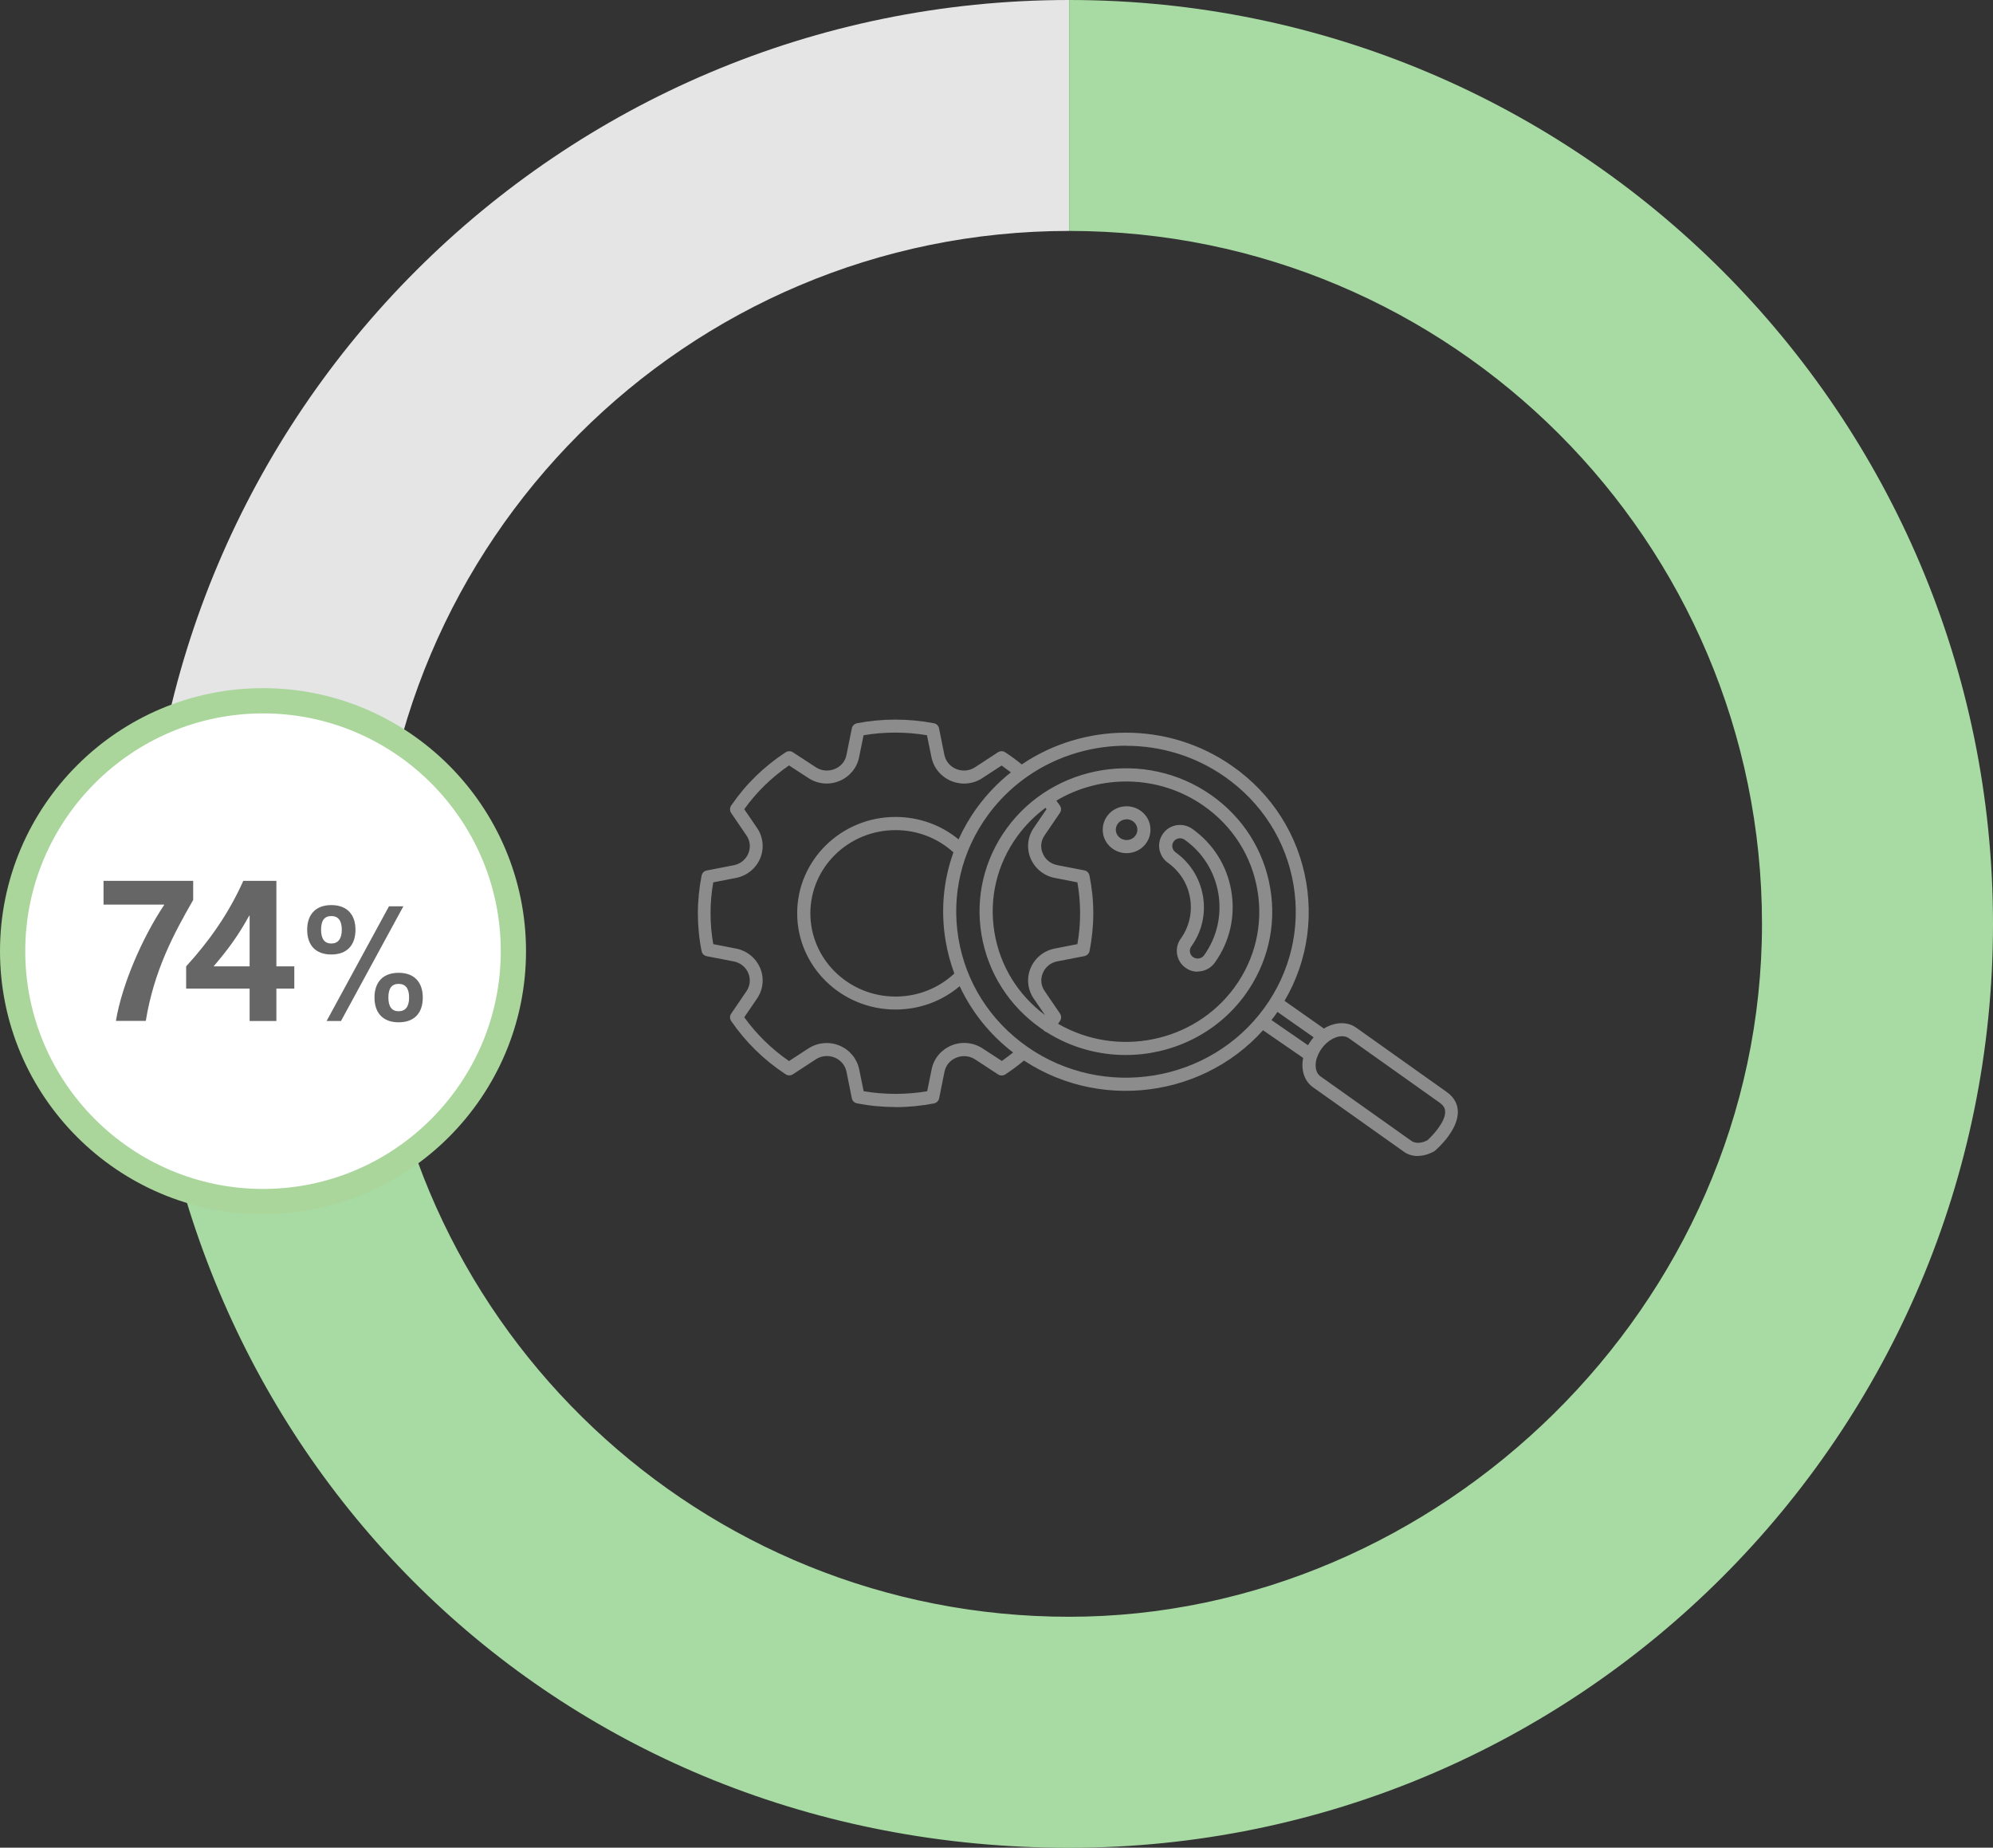
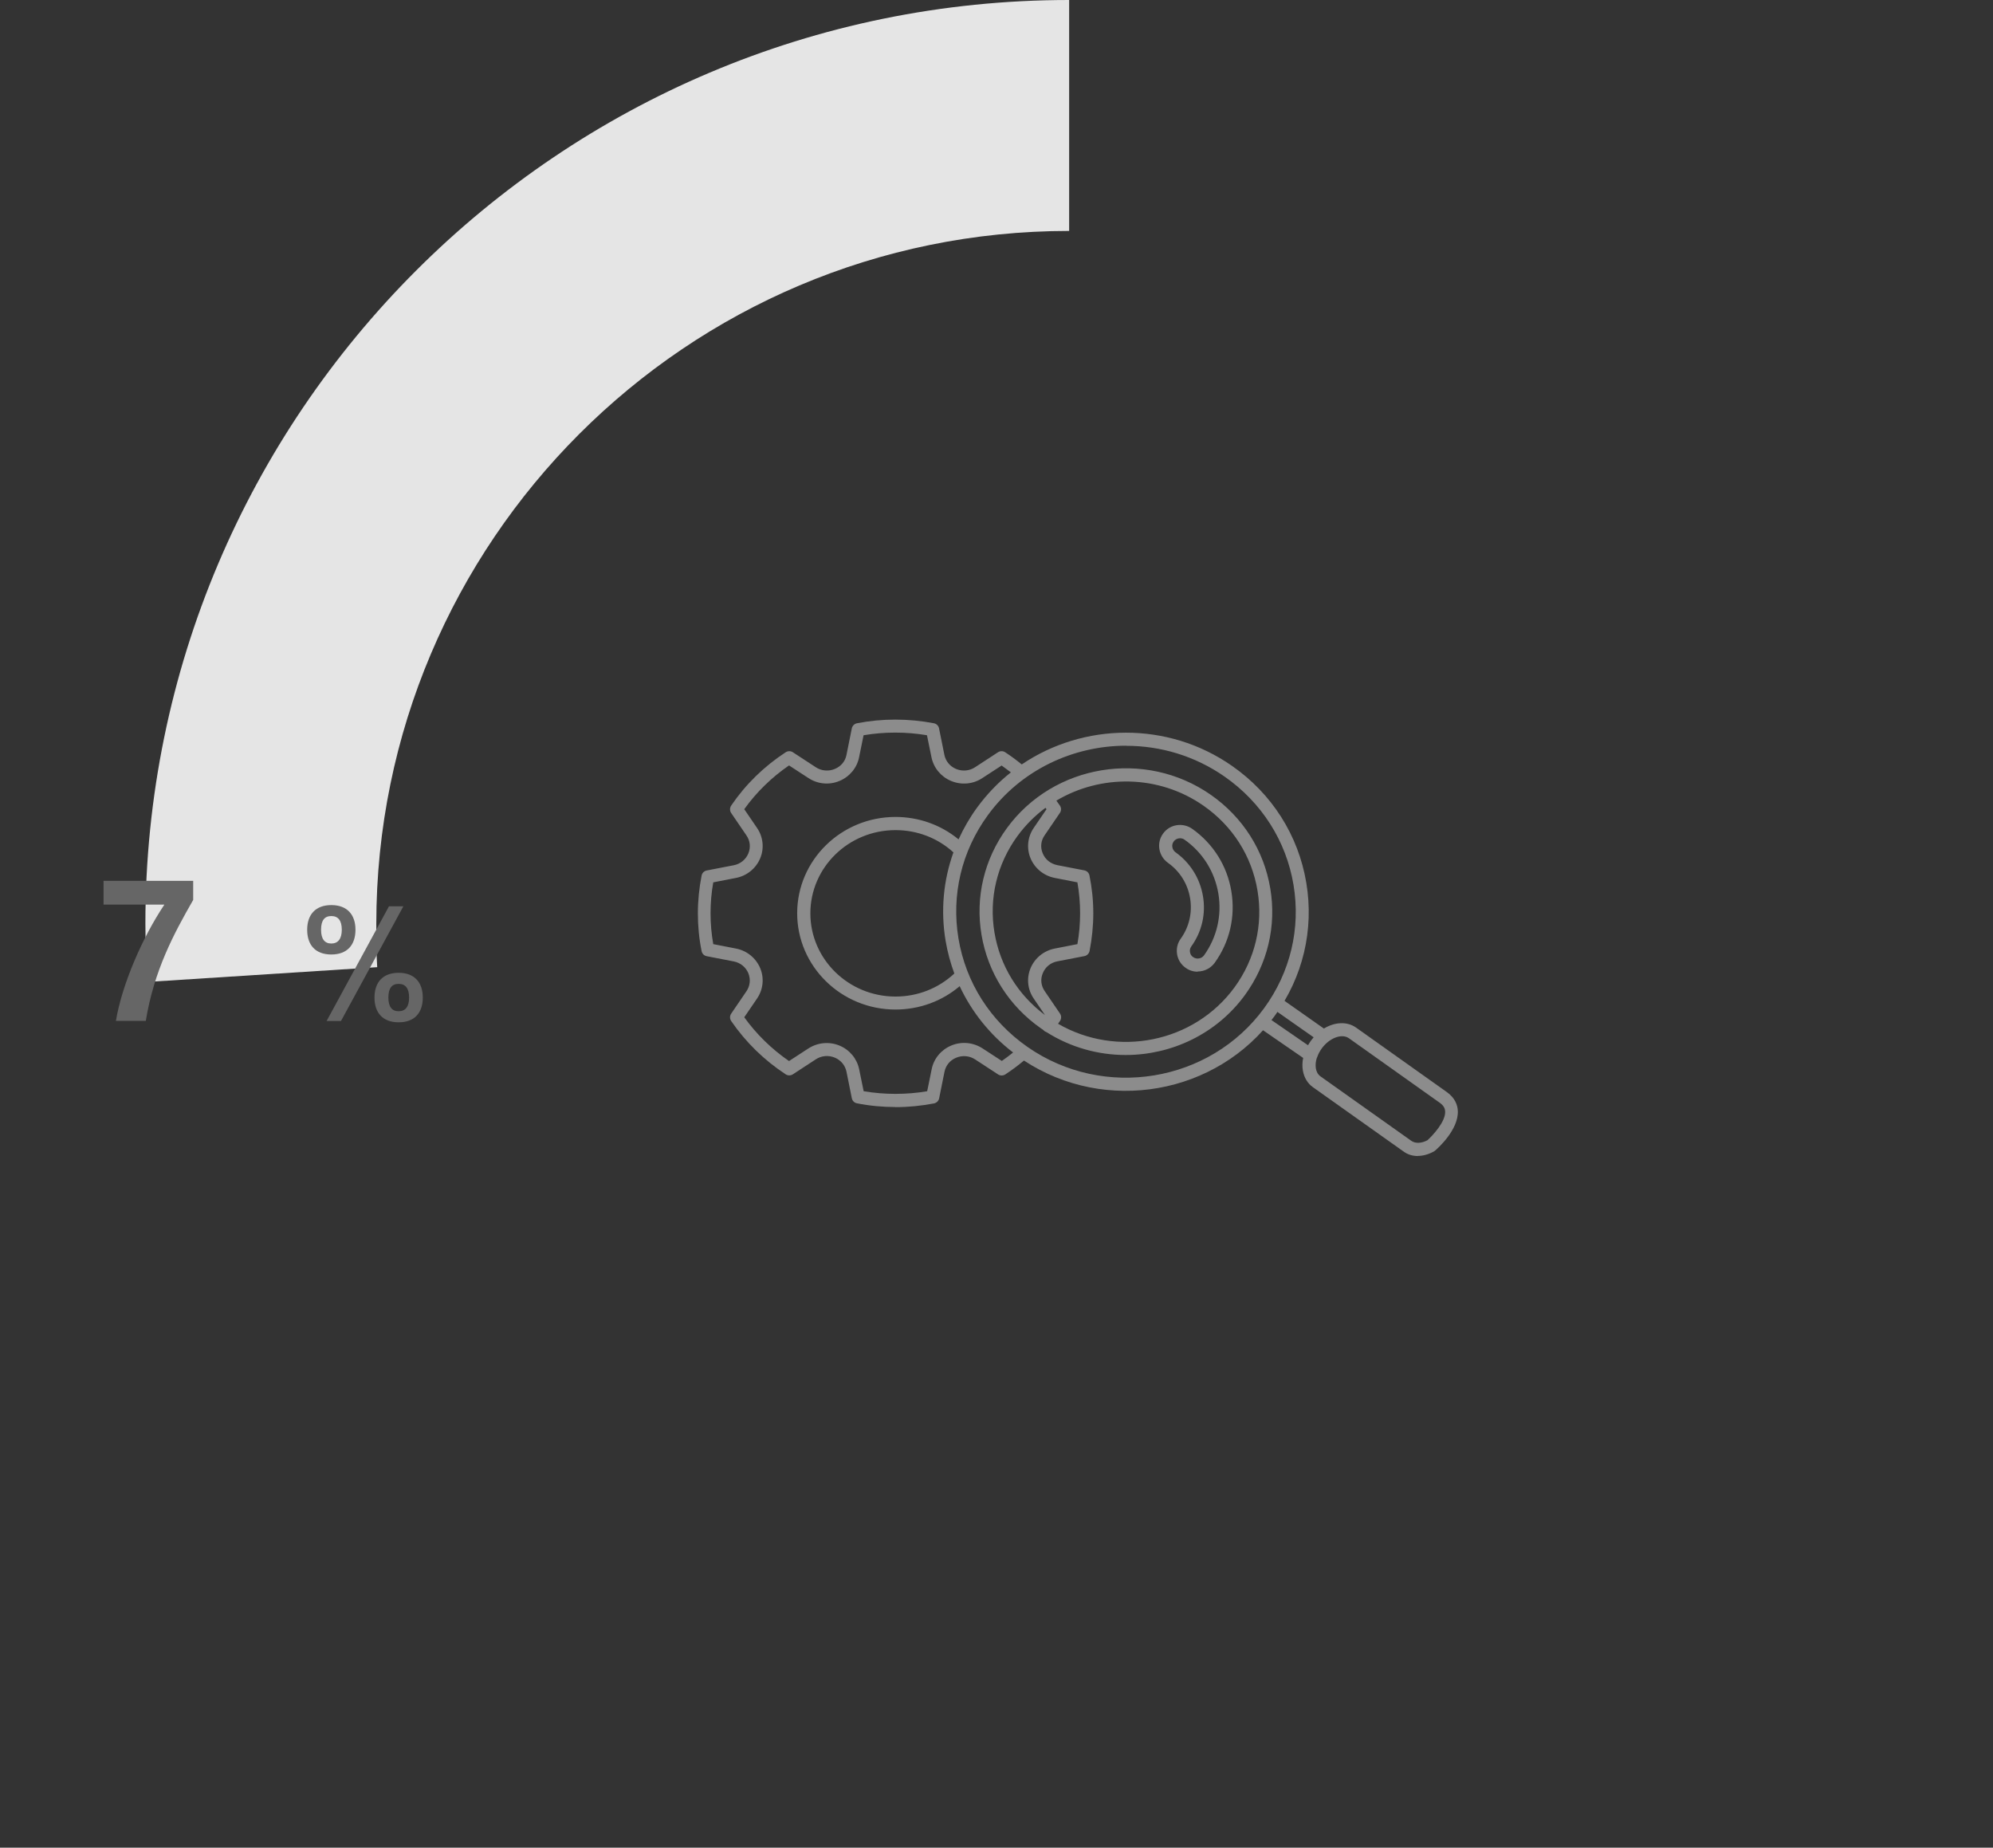
<svg xmlns="http://www.w3.org/2000/svg" id="Layer_2" data-name="Layer 2" viewBox="0 0 198.08 183.63">
  <rect x="0" y="0" width="198.08" height="183.63" fill="#333333" stroke="none" />
  <defs>
    <style>
      .cls-1 {
        fill: #fff;
      }

      .cls-2 {
        fill: #e5e5e5;
      }

      .cls-3 {
        fill: #666;
      }

      .cls-4 {
        fill: #8c8c8c;
      }

      .cls-5 {
        fill: #a8dba3;
      }

      .cls-6 {
        fill: #aad69c;
      }
    </style>
  </defs>
  <g id="Layer_1-2" data-name="Layer 1">
    <g>
      <path class="cls-2" d="m106.26,0v22.95c-38.01,0-68.86,30.85-68.86,68.86,0,1.47,0,2.94.09,4.31l-22.86,1.47c-.09-1.93-.18-3.86-.18-5.78C14.44,41.13,55.58,0,106.26,0" />
-       <path class="cls-5" d="m106.26,0c50.68,0,91.82,41.13,91.82,91.82s-41.14,91.82-91.82,91.82S17.57,145.53,14.63,97.6l22.86-1.47c2.2,35.99,32.14,64.55,68.77,64.55s68.86-30.85,68.86-68.86S144.27,22.95,106.26,22.95V0Z" />
      <path class="cls-4" d="m89,110.02c-1.29,0-2.58-.12-3.83-.37-.26-.05-.46-.25-.51-.51l-.53-2.63c-.13-.63-.55-1.14-1.16-1.4-.62-.26-1.33-.2-1.89.17l-2.28,1.49c-.22.14-.5.14-.71,0-2.15-1.41-3.98-3.2-5.42-5.3-.15-.22-.15-.51,0-.73l1.52-2.23c.36-.53.43-1.18.19-1.78-.25-.61-.79-1.05-1.45-1.18l-2.69-.52c-.26-.05-.46-.25-.51-.51-.25-1.23-.37-2.49-.37-3.75s.13-2.52.37-3.75c.05-.26.25-.46.51-.51l2.69-.52c.66-.13,1.2-.57,1.45-1.18.24-.6.18-1.24-.19-1.78l-1.52-2.23c-.15-.22-.15-.51,0-.74,1.44-2.11,3.26-3.89,5.42-5.3.22-.14.5-.14.71,0l2.28,1.49c.56.37,1.27.43,1.89.17.61-.25,1.04-.76,1.16-1.4l.53-2.63c.05-.26.26-.46.51-.51,2.52-.49,5.14-.48,7.65,0,.26.05.46.25.51.51l.53,2.63c.13.63.55,1.14,1.16,1.4.62.26,1.33.2,1.89-.17l2.28-1.49c.22-.14.5-.14.71,0,.57.37,1.12.78,1.65,1.21,6.12-4.14,14.49-4.32,20.89.14h0c3.98,2.77,6.6,6.9,7.39,11.62.78,4.67-.33,9.37-3.14,13.23-5.72,7.85-16.8,9.78-24.92,4.44-.59.49-1.21.96-1.86,1.38-.22.14-.5.14-.71,0l-2.28-1.49c-.56-.37-1.27-.43-1.89-.17-.61.25-1.03.76-1.16,1.4l-.53,2.63c-.05.26-.26.46-.51.51-1.25.24-2.54.37-3.83.37Zm-3.15-1.57c2.07.35,4.24.35,6.3,0l.45-2.2c.21-1.05.94-1.92,1.94-2.34,1.02-.43,2.18-.32,3.11.28l1.92,1.25c.39-.27.76-.55,1.12-.84-2.31-1.77-4.11-4.03-5.31-6.59-1.77,1.5-4.01,2.32-6.38,2.32-5.39,0-9.77-4.29-9.77-9.57s4.38-9.57,9.77-9.57c2.32,0,4.52.79,6.27,2.23.5-1.1,1.11-2.16,1.84-3.16.98-1.34,2.11-2.51,3.36-3.5-.3-.23-.61-.46-.92-.68l-1.92,1.25c-.92.61-2.08.71-3.11.28-1-.42-1.72-1.29-1.94-2.34l-.45-2.2c-2.08-.35-4.22-.35-6.3,0l-.45,2.2c-.21,1.05-.94,1.92-1.94,2.34-1.02.43-2.18.32-3.1-.29l-1.92-1.25c-1.73,1.19-3.23,2.65-4.45,4.35l1.27,1.86c.61.89.73,2.02.32,3.01-.42,1.01-1.32,1.75-2.41,1.96l-2.26.44c-.18,1.01-.27,2.04-.27,3.07s.09,2.06.27,3.07l2.26.44c1.09.21,1.99.95,2.41,1.96.41.99.29,2.12-.32,3.01l-1.27,1.86c1.22,1.69,2.71,3.15,4.45,4.35l1.92-1.25c.93-.6,2.09-.71,3.11-.28,1,.42,1.72,1.29,1.94,2.34l.45,2.2Zm26.08-34.34c-5.28,0-10.48,2.41-13.76,6.92-2.6,3.57-3.63,7.91-2.91,12.24.73,4.37,3.16,8.19,6.85,10.77,7.58,5.29,18.14,3.56,23.54-3.86,2.6-3.57,3.63-7.92,2.91-12.24-.73-4.37-3.17-8.19-6.85-10.76h0c-2.97-2.07-6.39-3.06-9.78-3.06Zm-22.93,8.39c-4.67,0-8.46,3.71-8.46,8.27s3.8,8.27,8.46,8.27c2.2,0,4.26-.81,5.85-2.29-.39-1.05-.68-2.14-.87-3.26-.5-2.99-.22-6,.78-8.78-1.57-1.43-3.6-2.21-5.75-2.21Zm22.89,22.35c-2.72,0-5.46-.74-7.89-2.28-.07-.02-.15-.06-.21-.11-.04-.03-.07-.06-.1-.1-.07-.05-.15-.1-.22-.15-3.18-2.22-5.28-5.53-5.92-9.31-.63-3.74.27-7.5,2.51-10.58,4.65-6.39,13.75-7.88,20.28-3.33h0c3.18,2.22,5.28,5.52,5.91,9.3.63,3.74-.27,7.5-2.51,10.59-2.83,3.89-7.32,5.97-11.86,5.97Zm-6.74-3.11c5.86,3.4,13.52,1.9,17.55-3.62,2.04-2.8,2.85-6.21,2.28-9.61-.57-3.43-2.48-6.43-5.37-8.44h0c-4.46-3.11-10.23-3.12-14.62-.5.12.16.23.33.35.49.15.22.15.51,0,.73l-1.52,2.23c-.37.53-.44,1.18-.19,1.78.25.62.78,1.04,1.45,1.18l2.69.52c.26.05.46.25.51.51.25,1.23.38,2.49.38,3.75s-.13,2.52-.37,3.75c-.05.26-.26.46-.51.51l-2.69.52c-.67.13-1.2.56-1.45,1.18-.25.59-.18,1.24.19,1.78l1.52,2.23c.15.22.15.51,0,.74-.06.09-.12.18-.19.27Zm-1.25-21.45c-1.04.77-1.98,1.71-2.78,2.8-2.04,2.8-2.85,6.21-2.28,9.6.55,3.29,2.33,6.18,5.02,8.19l-1.12-1.64c-.61-.89-.73-2.01-.32-3.01.42-1.01,1.32-1.75,2.41-1.96l2.25-.44c.18-1.01.27-2.04.27-3.07s-.09-2.06-.27-3.07l-2.25-.44c-1.09-.21-1.99-.95-2.41-1.96-.41-.99-.29-2.12.32-3.01l1.27-1.86s-.07-.1-.1-.14Z" />
      <path class="cls-4" d="m119.03,96.57c-.43,0-.85-.13-1.2-.39-.45-.32-.75-.79-.84-1.34-.09-.55.03-1.1.36-1.55.84-1.17,1.17-2.6.93-4.03-.24-1.43-1.02-2.67-2.2-3.51-.45-.32-.75-.8-.85-1.35-.09-.55.03-1.09.36-1.55.66-.93,1.96-1.14,2.9-.48,2.09,1.48,3.47,3.68,3.89,6.2.42,2.52-.16,5.04-1.65,7.11-.29.4-.72.69-1.2.81h0c-.17.04-.33.06-.5.06Zm-1.75-13.26c-.24,0-.48.11-.63.32-.12.17-.17.37-.13.57.03.2.15.38.31.5,1.46,1.04,2.43,2.59,2.73,4.36.3,1.77-.11,3.54-1.16,5-.12.17-.17.37-.13.57.03.2.14.38.31.49.19.13.42.18.64.12t0,0c.18-.04.34-.15.45-.3,1.28-1.79,1.78-3.97,1.42-6.14-.37-2.18-1.56-4.08-3.36-5.35-.14-.1-.29-.14-.45-.14Z" />
      <path class="cls-4" d="m140.93,114.89c-.52,0-1.01-.14-1.42-.44l-9.02-6.4c-.53-.37-.88-.96-1-1.65-.07-.41-.06-.83.03-1.26l-3.99-2.75c-.3-.2-.37-.61-.17-.91.2-.3.61-.37.91-.17l3.73,2.57c.09-.15.18-.3.29-.45.09-.12.18-.23.27-.34l-4.01-2.81c-.29-.21-.37-.61-.16-.91.21-.29.61-.37.91-.16l4.28,3.01c1.07-.65,2.29-.73,3.19-.1l9.01,6.4c.87.61,1.09,1.36,1.11,1.88.09,1.88-2.02,3.75-2.26,3.95-.03.03-.07.05-.11.08-.54.3-1.1.45-1.62.45Zm1.31-1.02h0,0Zm-11.36-8.75c-.12.37-.15.73-.1,1.06.04.25.16.58.47.8l9.02,6.4c.4.28,1,.26,1.6-.06.52-.47,1.81-1.84,1.76-2.86-.01-.22-.08-.55-.56-.88,0,0,0,0,0,0l-9.01-6.4c-.7-.49-1.93-.03-2.69,1.01-.19.26-.34.54-.44.82,0,.03-.02.06-.03.09Z" />
-       <path class="cls-4" d="m111.97,84.79c-.47,0-.95-.14-1.37-.43-.52-.36-.87-.9-.97-1.52-.1-.61.04-1.23.41-1.74.76-1.04,2.24-1.28,3.3-.54h0c.52.36.87.9.97,1.52.1.62-.04,1.23-.41,1.74-.46.63-1.19.97-1.93.97Zm0-3.36c-.34,0-.67.15-.88.44-.16.22-.22.49-.18.75.04.27.2.51.43.67.49.34,1.16.23,1.51-.24.16-.22.22-.49.18-.76-.05-.27-.2-.51-.43-.67h0c-.19-.13-.41-.2-.63-.2Z" />
      <g>
-         <path class="cls-1" d="m26.14,119.41c13.74,0,24.88-11.14,24.88-24.88s-11.14-24.88-24.88-24.88S1.26,80.78,1.26,94.53s11.14,24.88,24.88,24.88" />
-         <path class="cls-6" d="m26.14,120.67c-14.41,0-26.14-11.73-26.14-26.14s11.73-26.14,26.14-26.14,26.14,11.73,26.14,26.14-11.73,26.14-26.14,26.14Zm0-49.77c-13.03,0-23.63,10.6-23.63,23.63s10.6,23.63,23.63,23.63,23.63-10.6,23.63-23.63-10.6-23.63-23.63-23.63Z" />
-       </g>
+         </g>
      <g>
        <path class="cls-3" d="m16.31,89.9h-6.02v-2.36h8.91v1.9c-1.93,3.36-3.89,7.01-4.71,12.02h-2.97c.61-3.65,2.64-8.3,4.8-11.53v-.04Z" />
-         <path class="cls-3" d="m27.47,87.54v8.5h1.78v2.21h-1.78v3.22h-2.66v-3.22h-6.31v-2.21c2.25-2.46,4.22-5.22,5.68-8.5h3.3Zm-2.66,8.5v-5.04h-.04c-1.13,2.05-2.13,3.38-3.54,5.04h3.58Z" />
      </g>
      <path class="cls-3" d="m30.53,92.4c0-1.51.84-2.45,2.4-2.45s2.4.94,2.4,2.45-.82,2.46-2.4,2.46-2.4-.94-2.4-2.46Zm3.44,0c0-.9-.35-1.36-1.04-1.36s-1.02.45-1.02,1.36.35,1.37,1.02,1.37,1.04-.47,1.04-1.37Zm-.08,9.07h-1.43l6.2-11.4h1.43l-6.2,11.4Zm3.33-2.33c0-1.53.84-2.46,2.4-2.46s2.4.94,2.4,2.46-.82,2.46-2.4,2.46-2.4-.95-2.4-2.46Zm3.44,0c0-.9-.35-1.36-1.04-1.36s-1.02.45-1.02,1.36.35,1.36,1.02,1.36,1.04-.45,1.04-1.36Z" />
    </g>
  </g>
</svg>